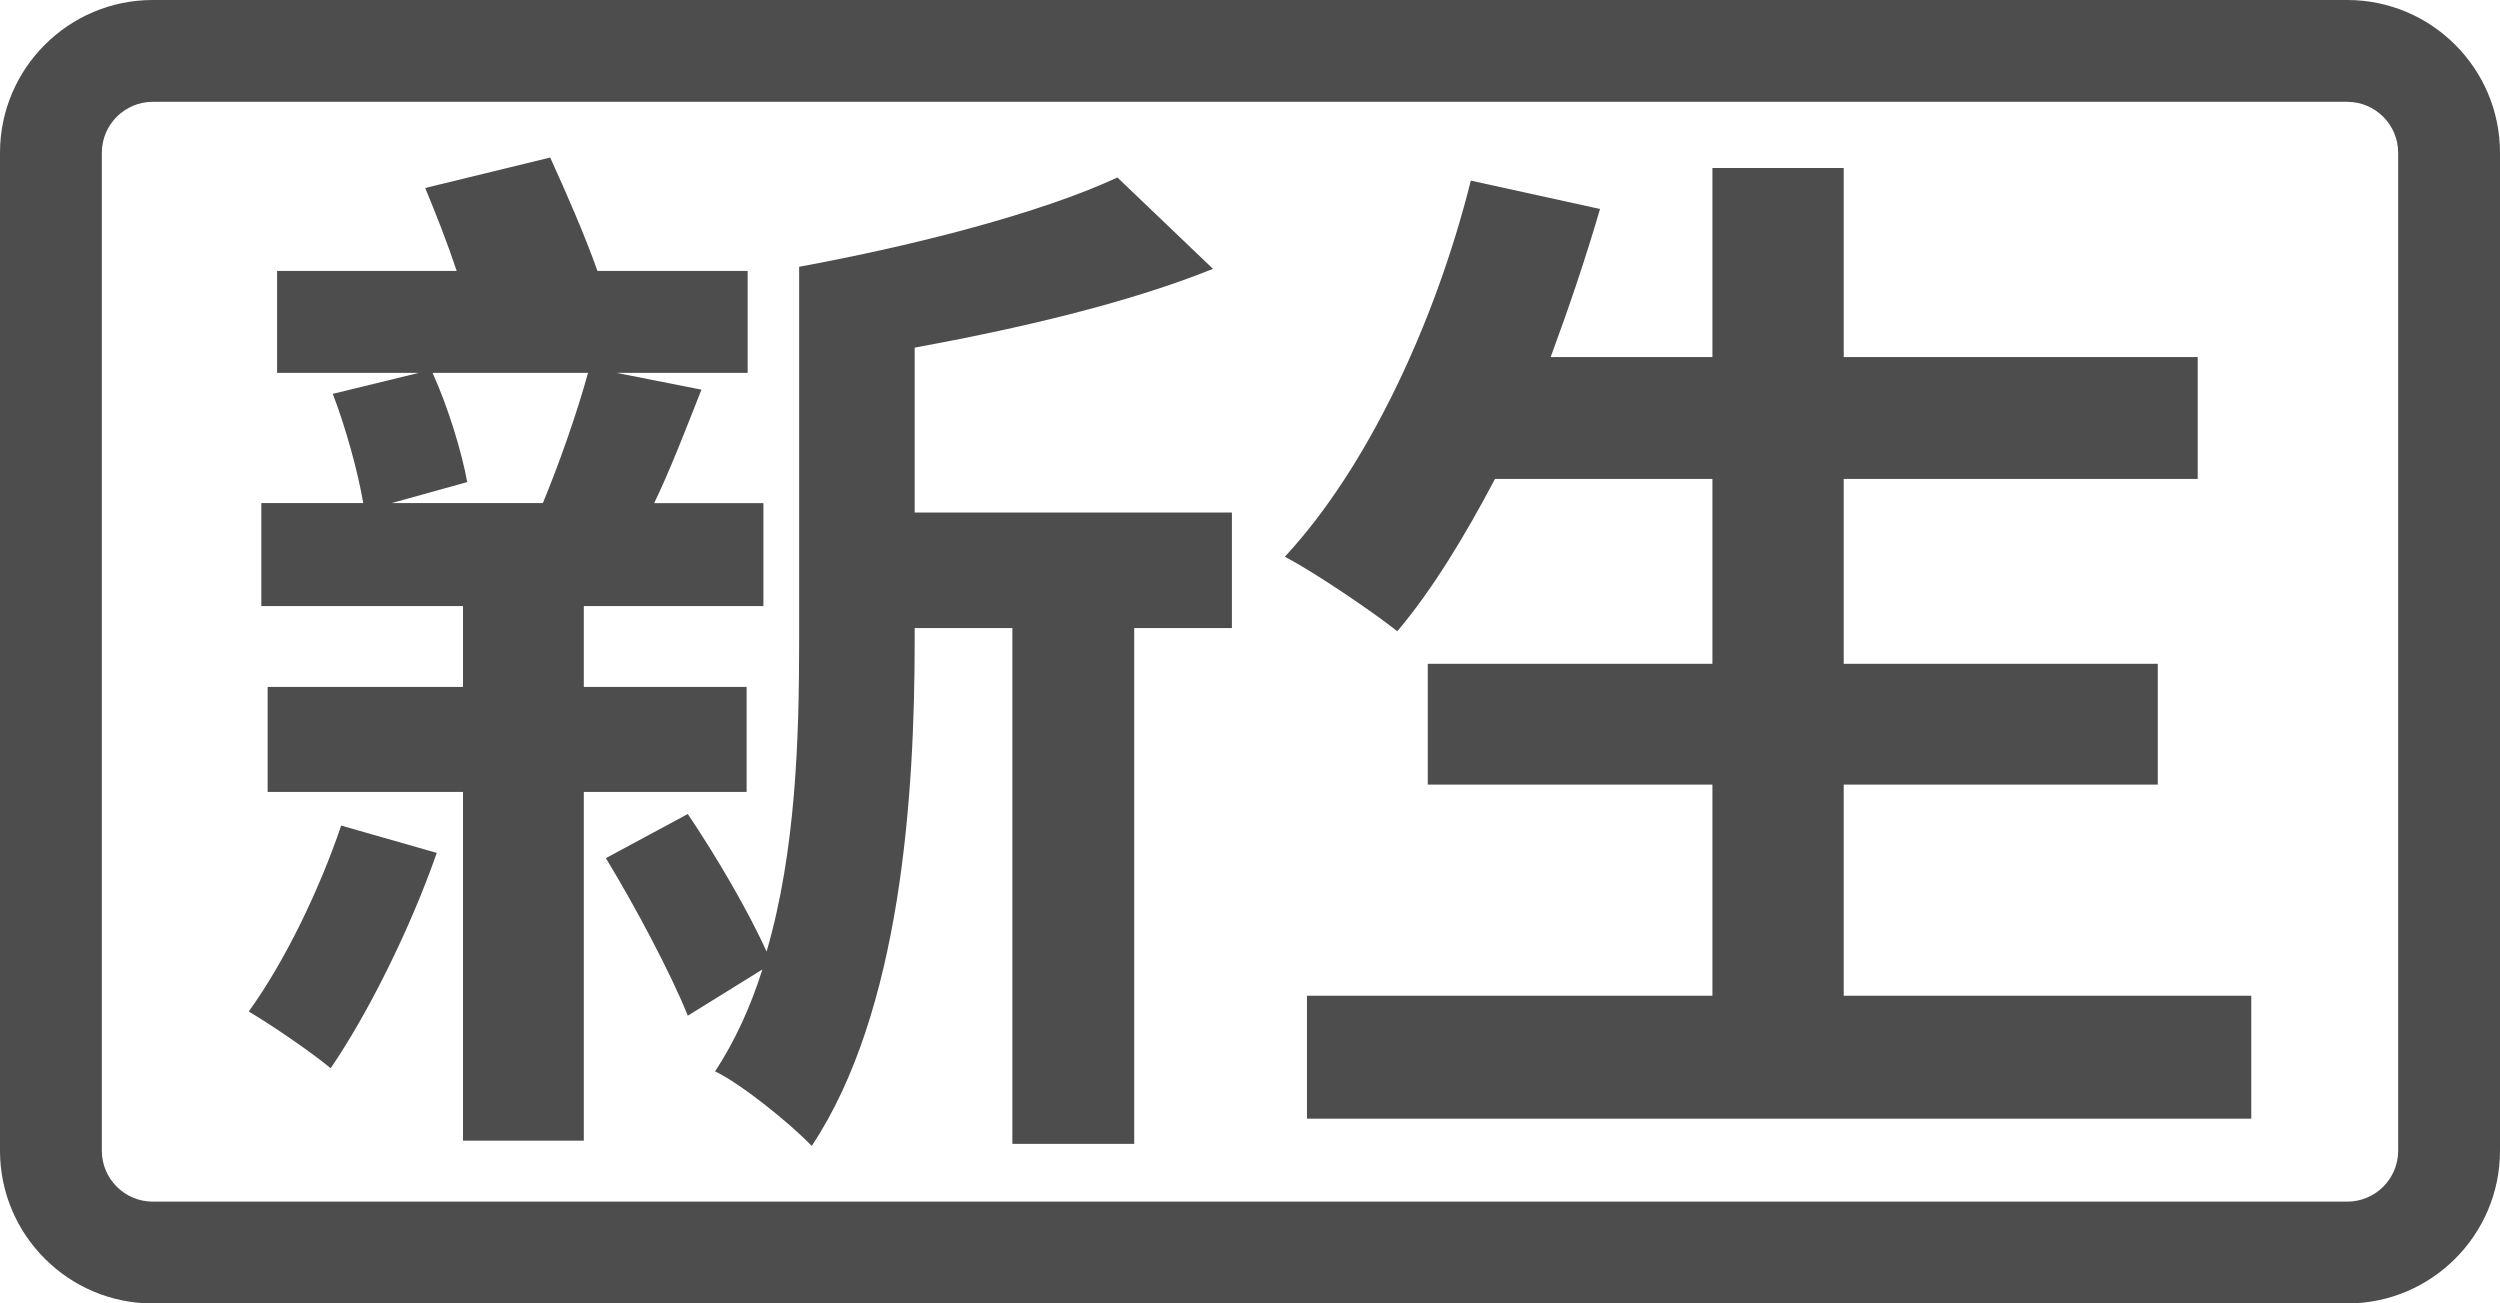
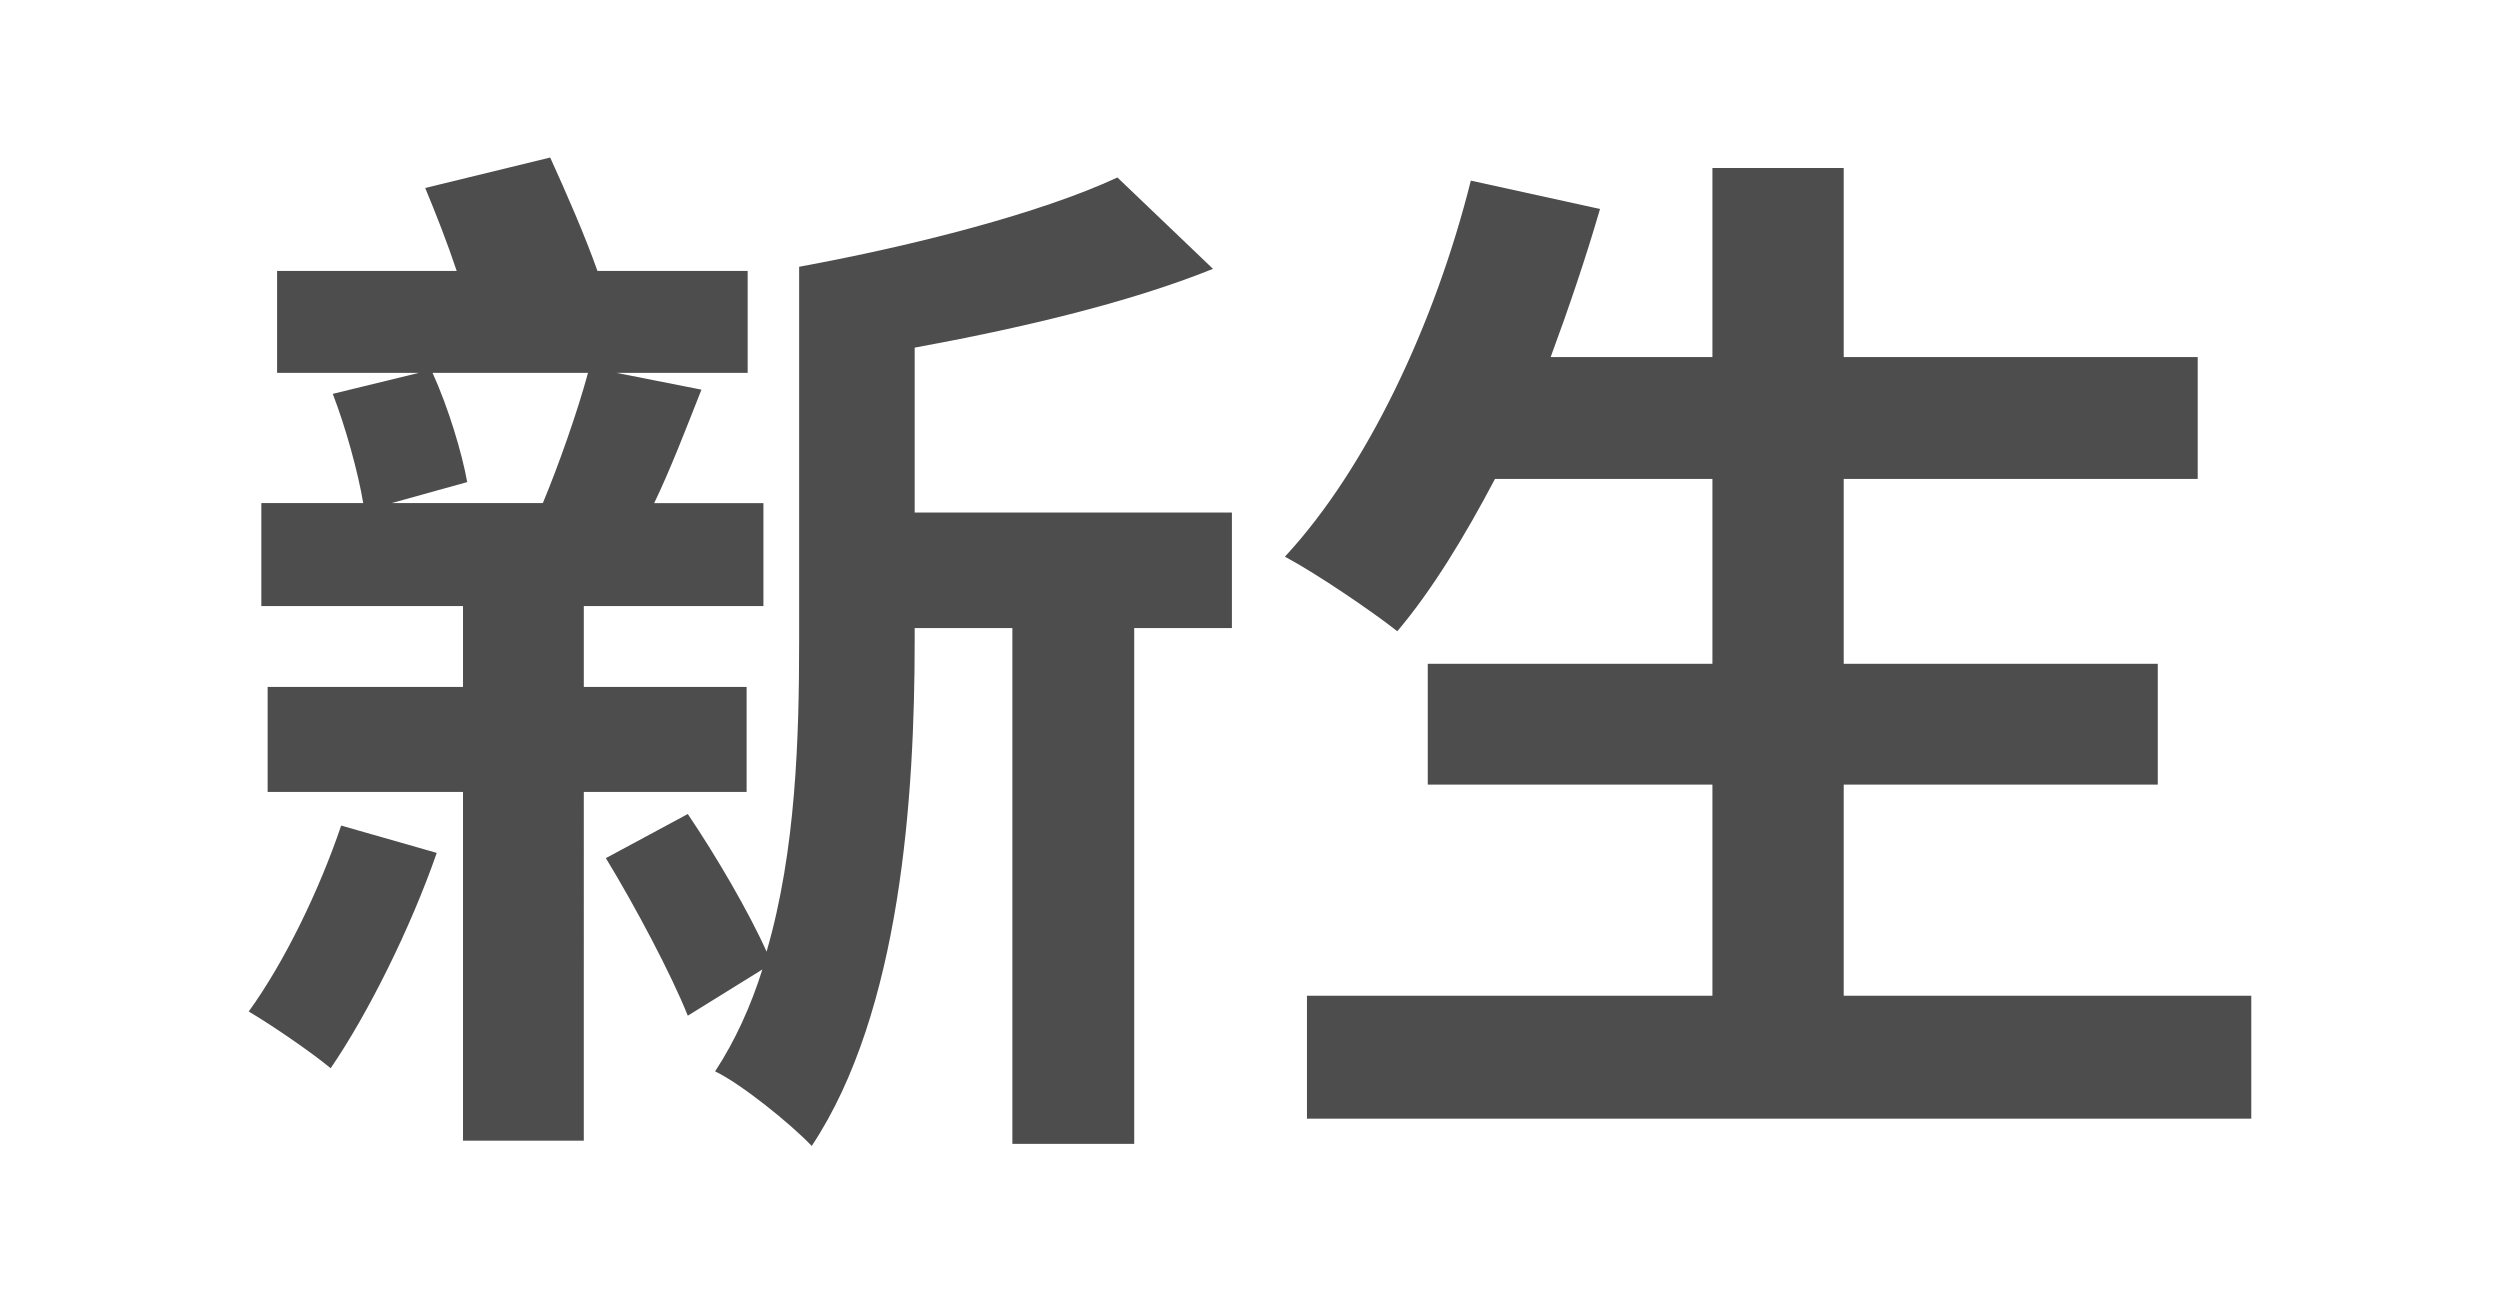
<svg xmlns="http://www.w3.org/2000/svg" xmlns:ns1="http://sodipodi.sourceforge.net/DTD/sodipodi-0.dtd" xmlns:ns2="http://www.inkscape.org/namespaces/inkscape" version="1.1" id="Capa_1" x="0px" y="0px" viewBox="0 0 982 512" xml:space="preserve" ns1:docname="navSocial_freshman.svg" ns2:version="1.0.1 (3bc2e813f5, 2020-09-07)" width="982" height="512">
  <defs id="defs41">
	
</defs>
  <ns1:namedview pagecolor="#ffffff" bordercolor="#666666" borderopacity="1" objecttolerance="10" gridtolerance="10" guidetolerance="10" ns2:pageopacity="0" ns2:pageshadow="2" ns2:window-width="640" ns2:window-height="480" id="namedview39" showgrid="false" ns2:zoom="0.93104793" ns2:cx="491" ns2:cy="256" ns2:current-layer="Capa_1" fit-margin-top="0" fit-margin-left="0" fit-margin-right="0" fit-margin-bottom="0" ns2:document-rotation="0" />
  <g id="g8" transform="translate(-715.423,-3.846)" style="fill:#4d4d4d">
</g>
  <g id="g10" transform="translate(-715.423,-3.846)" style="fill:#4d4d4d">
</g>
  <g id="g12" transform="translate(-715.423,-3.846)" style="fill:#4d4d4d">
</g>
  <g id="g14" transform="translate(-715.423,-3.846)" style="fill:#4d4d4d">
</g>
  <g id="g16" transform="translate(-715.423,-3.846)" style="fill:#4d4d4d">
</g>
  <g id="g18" transform="translate(-715.423,-3.846)" style="fill:#4d4d4d">
</g>
  <g id="g20" transform="translate(-715.423,-3.846)" style="fill:#4d4d4d">
</g>
  <g id="g22" transform="translate(-715.423,-3.846)" style="fill:#4d4d4d">
</g>
  <g id="g24" transform="translate(-715.423,-3.846)" style="fill:#4d4d4d">
</g>
  <g id="g26" transform="translate(-715.423,-3.846)" style="fill:#4d4d4d">
</g>
  <g id="g28" transform="translate(-715.423,-3.846)" style="fill:#4d4d4d">
</g>
  <g id="g30" transform="translate(-715.423,-3.846)" style="fill:#4d4d4d">
</g>
  <g id="g32" transform="translate(-715.423,-3.846)" style="fill:#4d4d4d">
</g>
  <g id="g34" transform="translate(-715.423,-3.846)" style="fill:#4d4d4d">
</g>
  <g id="g36" transform="translate(-715.423,-3.846)" style="fill:#4d4d4d">
</g>
  <g id="g888" style="fill:#4d4d4d;fill-opacity:1">
-     <path d="M 922,0 H 60 C 26.916,0 0,26.916 0,60 v 392 c 0,33.084 26.916,60 60,60 h 862 c 16.542,0 31.542,-6.729 42.407,-17.593 C 975.271,483.542 982,468.542 982,452 V 256 60 C 982,43.458 975.271,28.458 964.407,17.593 953.542,6.729 938.542,0 922,0 Z m 20,452 c 0,5.514 -2.243,10.514 -5.864,14.136 C 932.514,469.757 927.514,472 922,472 H 60 C 48.972,472 40,463.028 40,452 V 60 C 40,48.972 48.972,40 60,40 h 862 c 5.514,0 10.514,2.243 14.136,5.864 C 939.757,49.486 942,54.486 942,60 v 196 z" id="path886" ns1:nodetypes="sssssssscsssssccsssssscs" style="fill:#4d4d4d;fill-opacity:1" />
-   </g>
+     </g>
  <g aria-label="新生" id="text851" style="font-style:normal;font-variant:normal;font-weight:bold;font-stretch:normal;font-size:455.511px;line-height:1.25;font-family:'Noto Sans CJK TC';-inkscape-font-specification:'Noto Sans CJK TC, Bold';font-variant-ligatures:normal;font-variant-caps:normal;font-variant-numeric:normal;font-variant-east-asian:normal;letter-spacing:-29.615px;word-spacing:0px;fill:#4d4d4d;fill-opacity:1;stroke:none;stroke-width:11.388">
    <g id="g868" transform="translate(-10,2.6e-5)" style="fill:#4d4d4d">
      <path d="m 144.007,324.285 c -8.665,25.581 -22.28,53.638 -36.309,73.03 9.077,5.364 24.756,16.091 32.183,22.28 14.441,-21.043 31.358,-54.876 41.673,-84.583 z M 240.968,146.455 c -4.126,15.266 -11.553,36.309 -17.742,51.162 h -59.414 l 29.707,-8.252 c -2.063,-11.553 -7.427,-29.295 -13.616,-42.91 z M 303.271,311.082 v -41.26 h -63.953 v -31.77 h 70.555 v -40.435 h -42.91 c 6.189,-12.791 12.378,-28.882 18.567,-44.561 l -33.421,-6.602 h 51.575 V 106.433 H 244.682 C 239.731,92.404 232.304,75.488 226.115,61.872 l -49.099,11.965 c 4.126,9.902 8.665,21.455 12.378,32.595 h -70.555 v 40.022 h 55.701 l -33.833,8.252 c 4.951,12.791 9.902,30.532 11.965,42.91 h -40.022 v 40.435 h 79.219 v 31.77 H 115.125 V 311.082 h 76.744 v 136.983 h 47.449 V 311.082 Z M 493.892,201.331 H 369.287 v -64.778 c 40.435,-7.427 83.345,-17.329 117.178,-30.945 L 448.918,69.711 C 418.799,83.74 368.874,96.53 323.901,104.782 v 146.885 c 0,37.959 -1.238,82.52 -12.791,122.129 -7.014,-15.679 -19.805,-37.547 -30.945,-54.051 l -32.183,17.329 c 11.553,18.98 25.581,45.386 32.183,61.89 l 29.295,-18.154 c -4.539,14.441 -10.728,28.057 -18.567,40.022 10.315,4.951 29.707,20.63 37.959,29.295 35.071,-52.813 40.435,-137.808 40.435,-198.46 v -4.951 h 38.372 v 202.586 h 47.862 V 246.716 h 38.372 z" style="font-style:normal;font-variant:normal;font-weight:bold;font-stretch:normal;font-size:455.511px;font-family:'Noto Sans CJK TC';-inkscape-font-specification:'Noto Sans CJK TC, Bold';font-variant-ligatures:normal;font-variant-caps:normal;font-variant-numeric:normal;font-variant-east-asian:normal;text-align:center;text-anchor:middle;fill:#4d4d4d;stroke-width:10.315" id="path861" />
      <path d="M 734.213,391.126 V 308.194 H 857.58 V 260.745 H 734.213 V 188.127 H 873.259 V 140.266 H 734.213 V 65.998 h -51.575 v 74.268 h -63.54 c 7.014,-18.98 13.616,-38.372 19.392,-58.177 L 587.74,70.949 c -14.028,56.114 -40.847,113.052 -73.03,147.711 12.378,6.602 34.246,21.455 44.148,29.295 13.616,-16.091 26.406,-37.134 38.372,-59.827 h 85.408 v 72.618 H 570.823 v 47.449 h 111.814 v 82.933 H 523.374 v 48.274 h 370.927 V 391.126 Z" style="font-style:normal;font-variant:normal;font-weight:bold;font-stretch:normal;font-size:455.511px;font-family:'Noto Sans CJK TC';-inkscape-font-specification:'Noto Sans CJK TC, Bold';font-variant-ligatures:normal;font-variant-caps:normal;font-variant-numeric:normal;font-variant-east-asian:normal;text-align:center;text-anchor:middle;fill:#4d4d4d;stroke-width:10.315" id="path863" />
    </g>
  </g>
</svg>